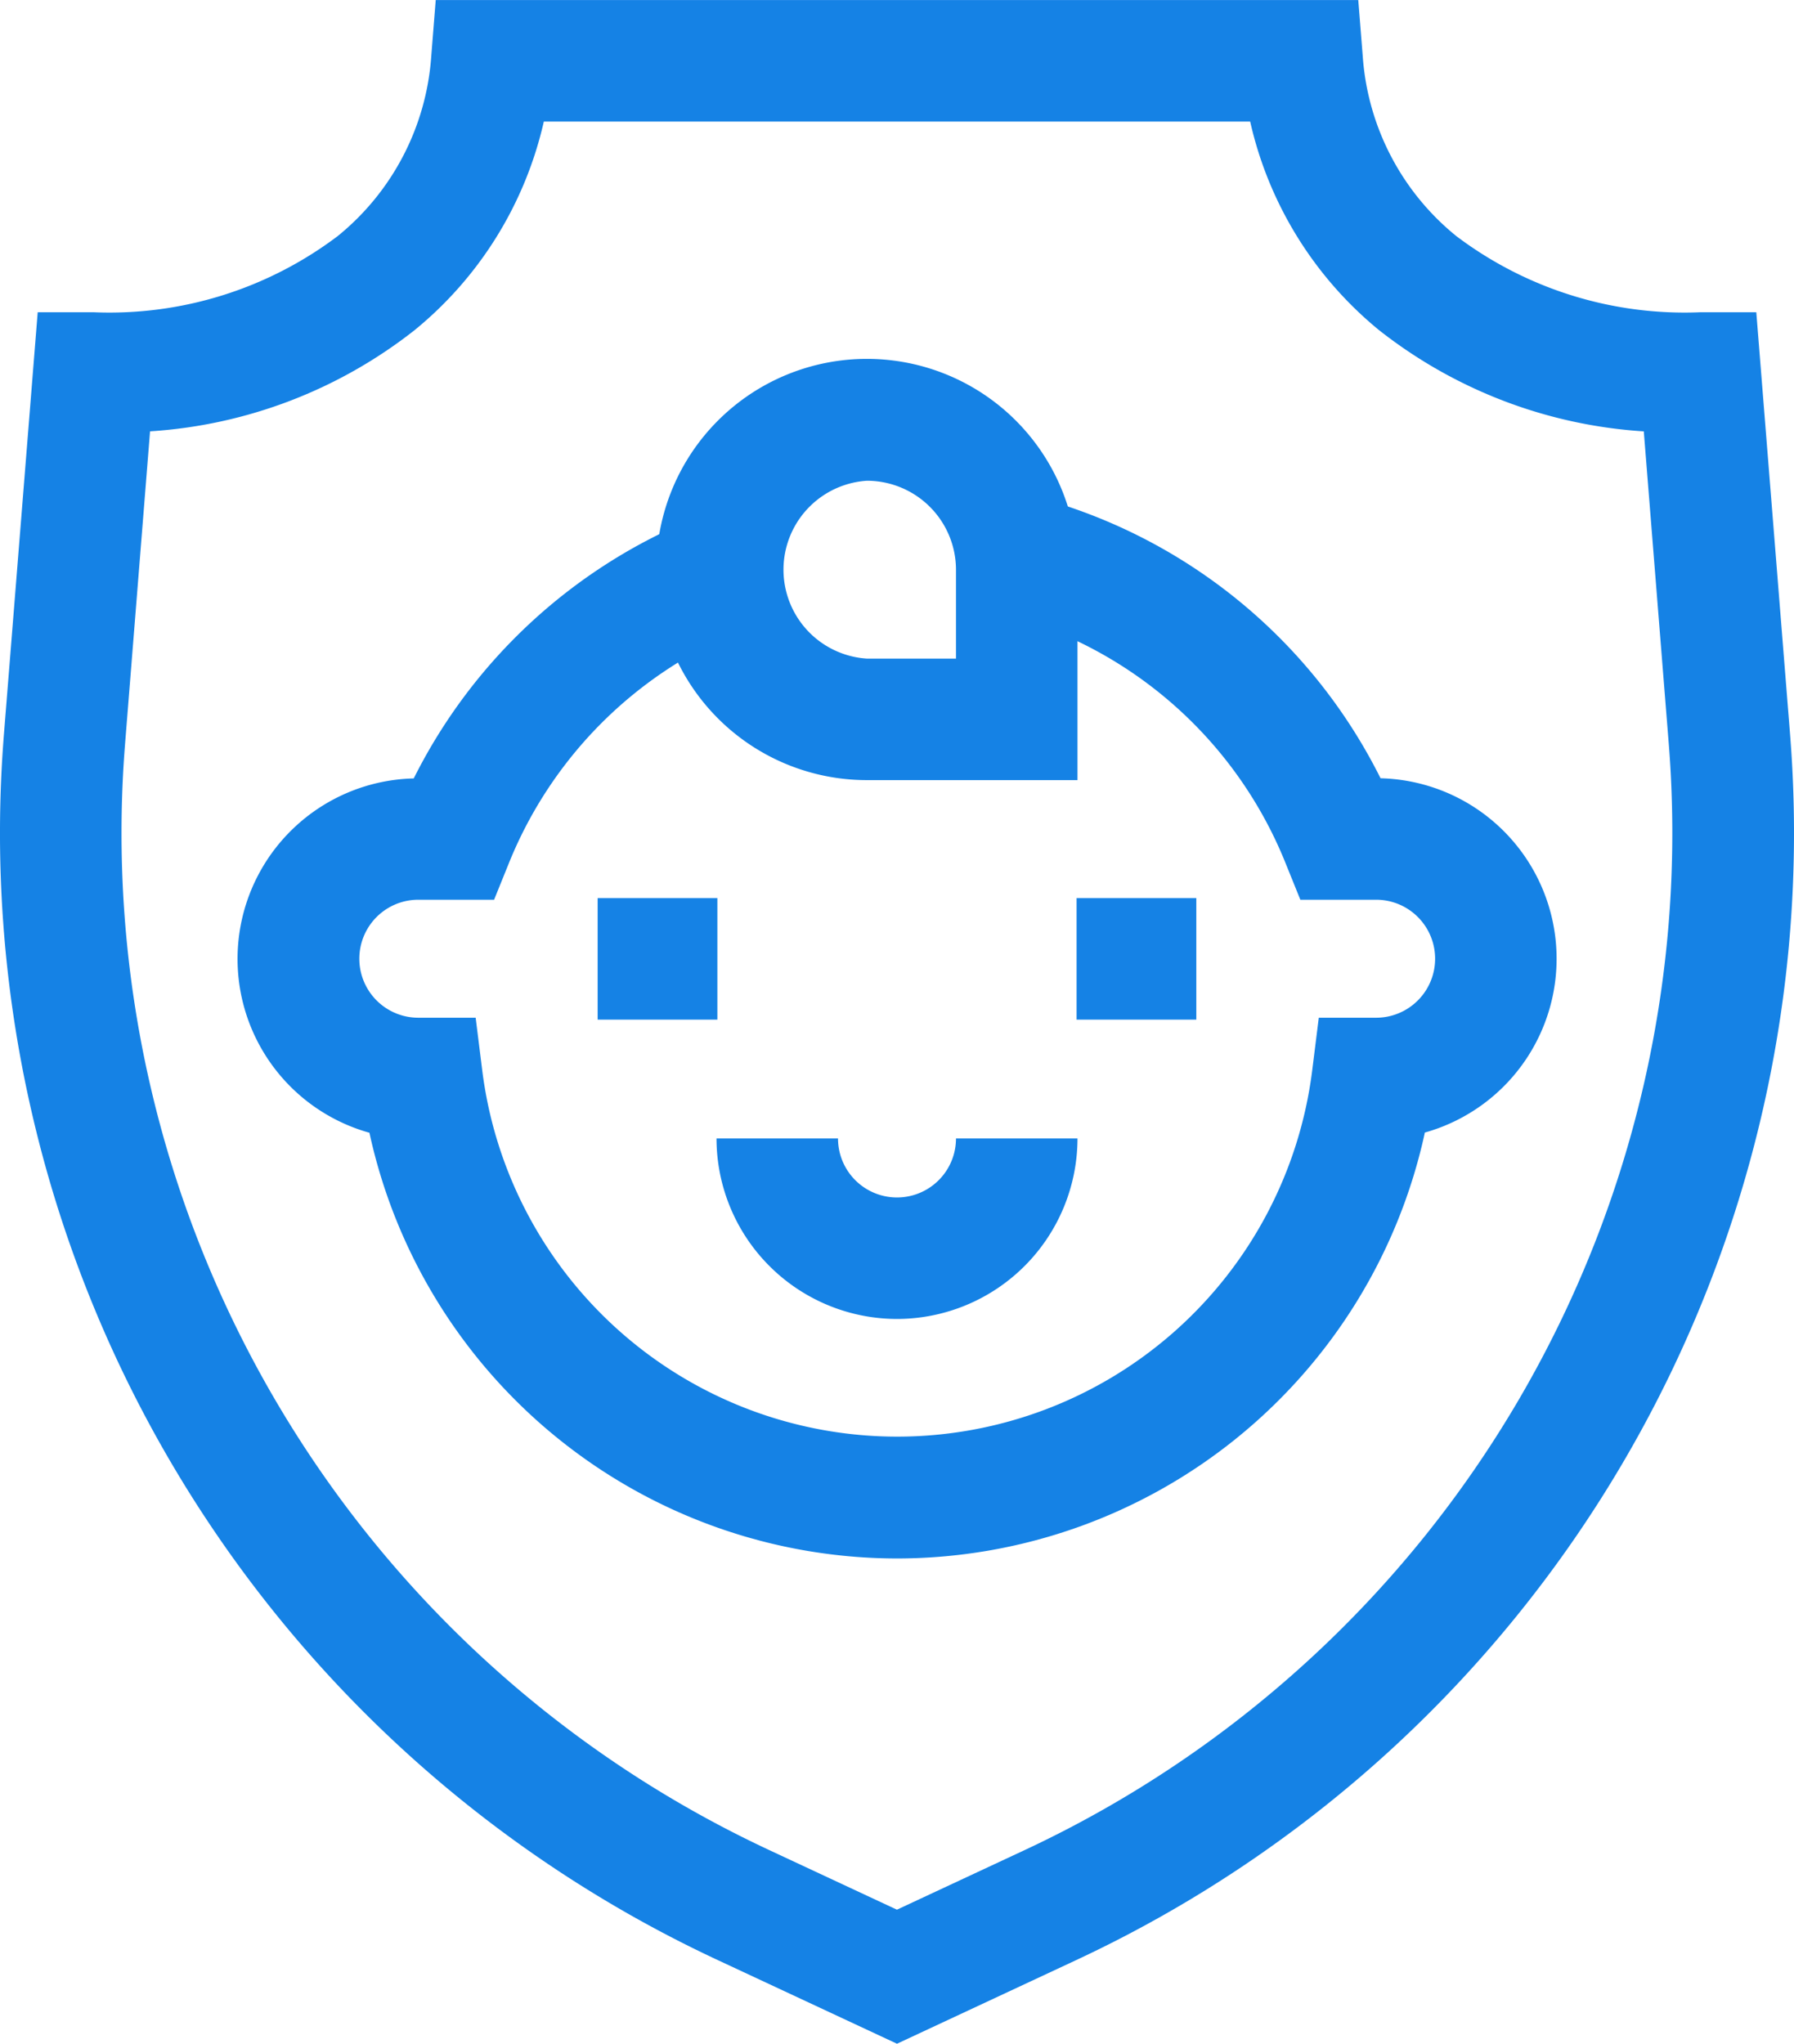
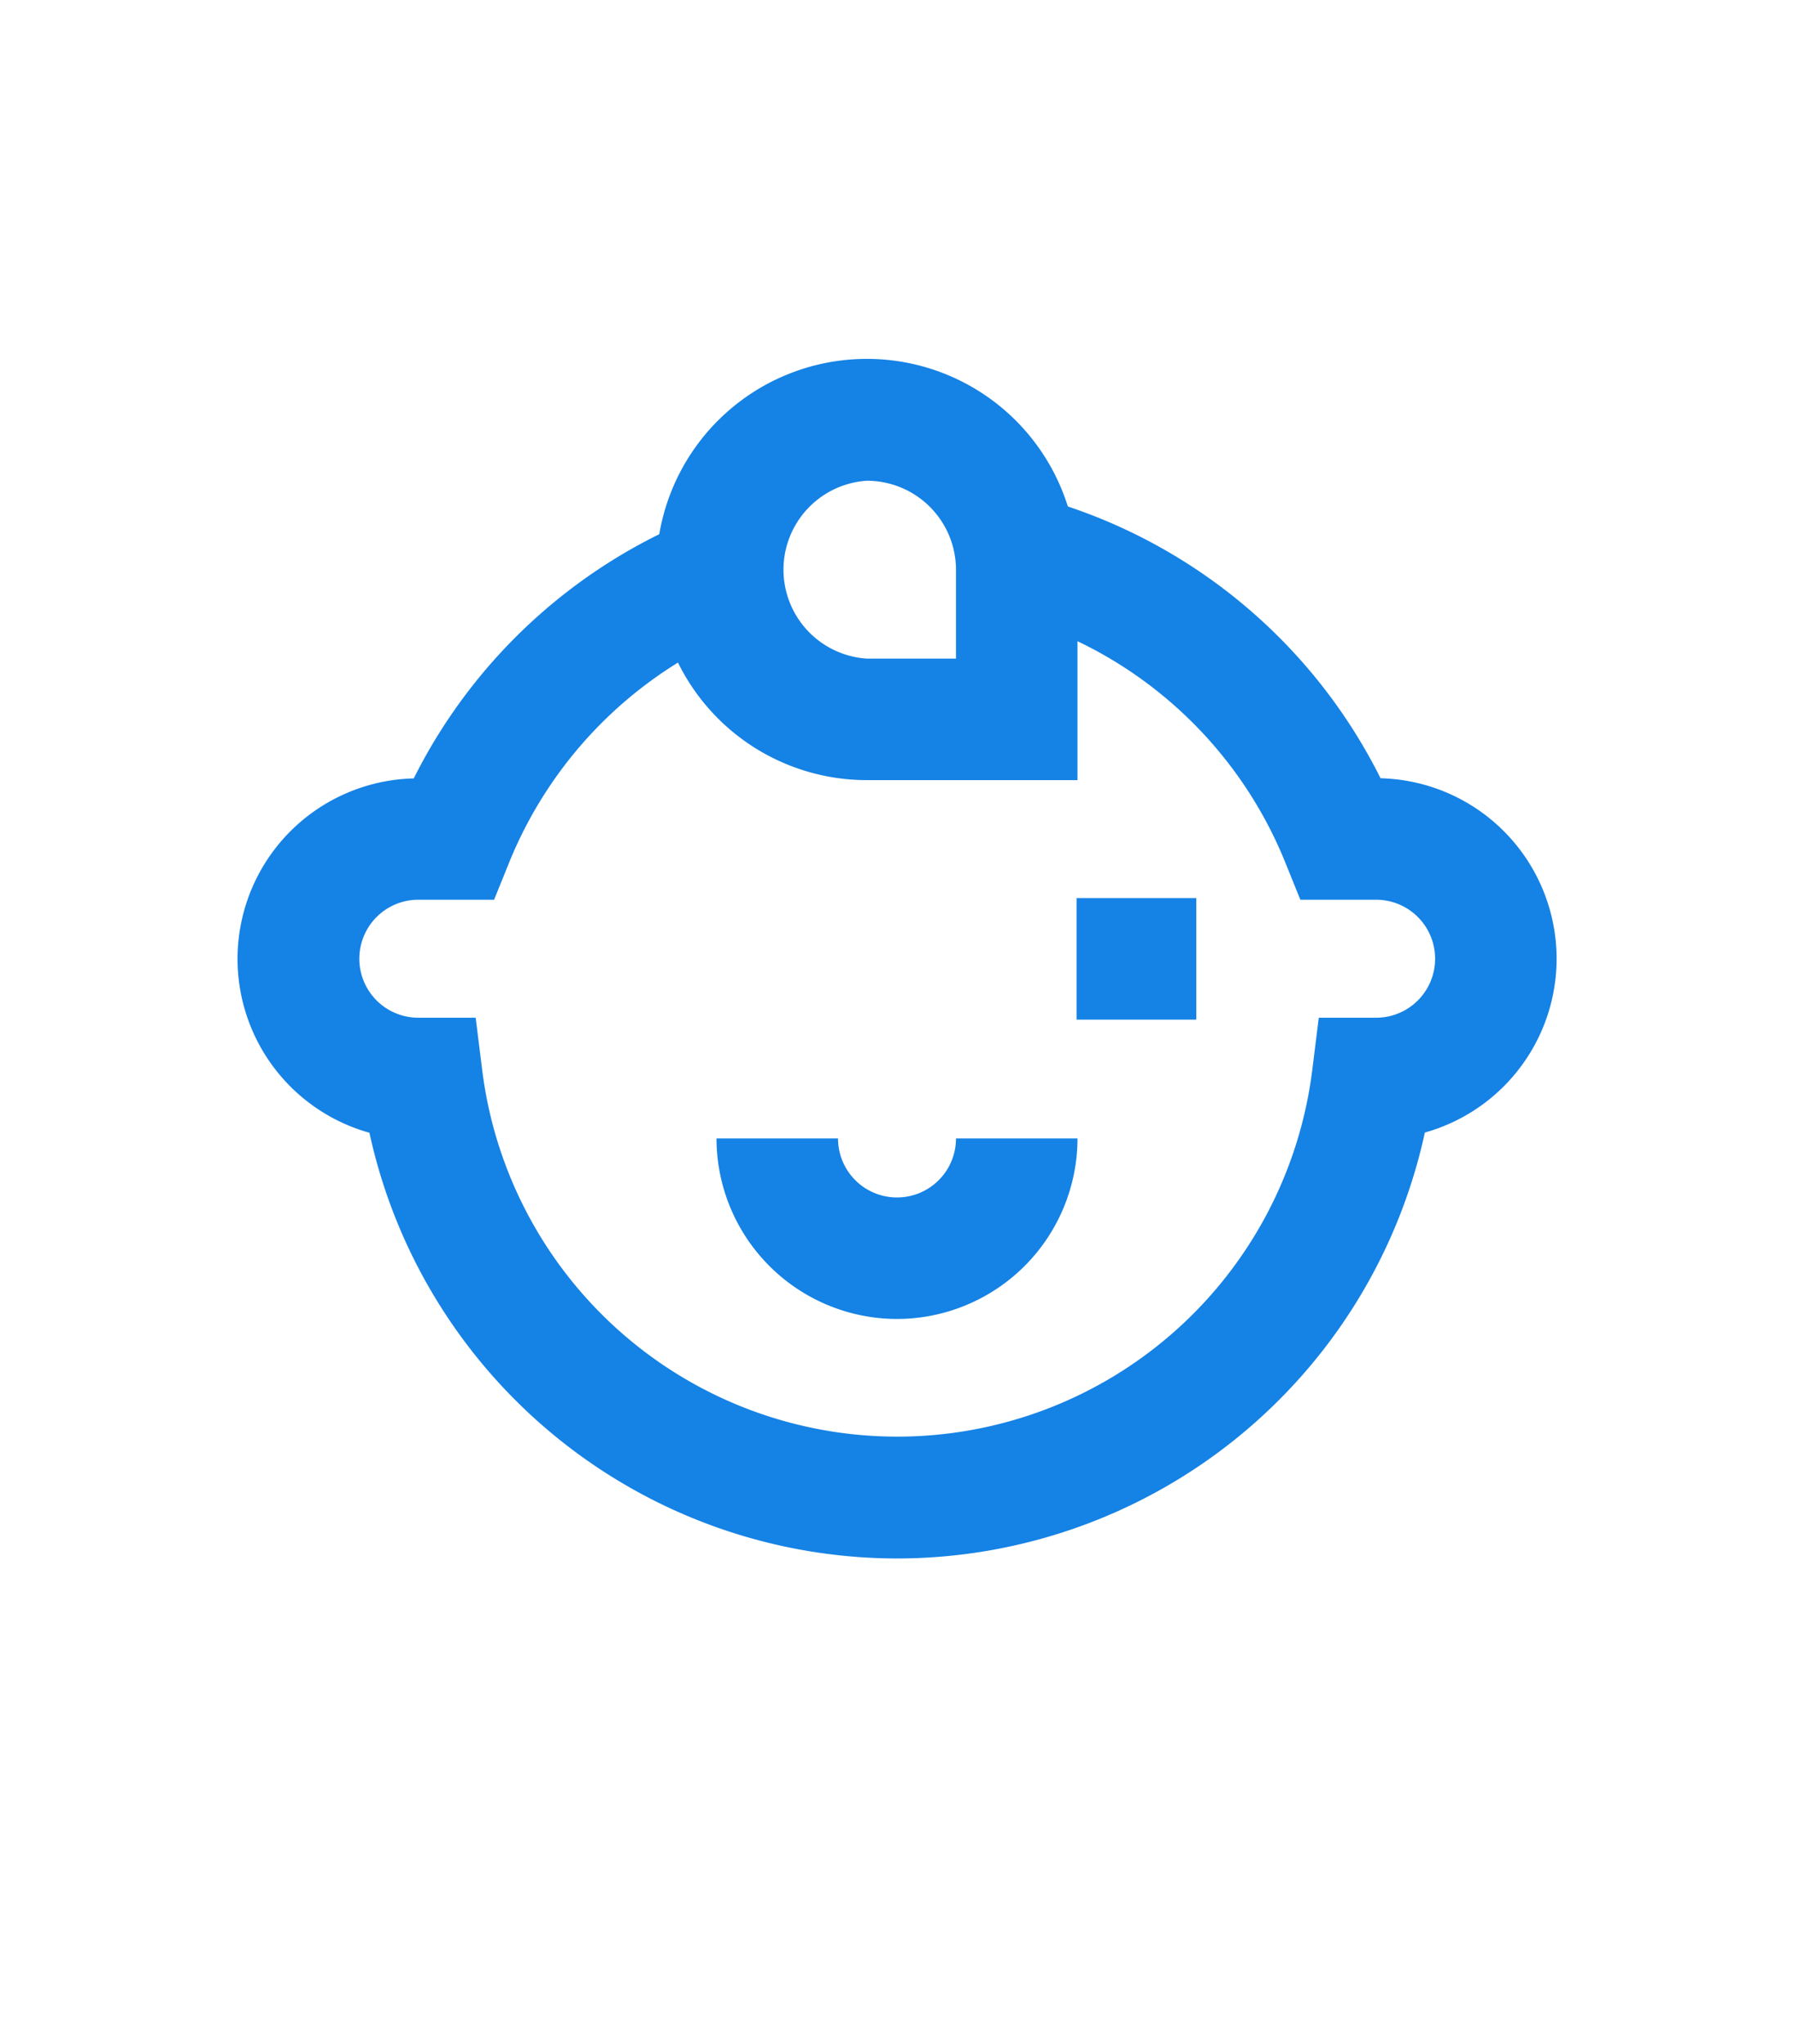
<svg xmlns="http://www.w3.org/2000/svg" width="44.297" height="50.457" viewBox="0 0 44.297 50.457">
  <g transform="translate(-44.742 -13.499)">
    <path d="M219.667,113.891h-5.2a5.2,5.2,0,1,1,5.2-5.2Zm-5.2-7.391a2.2,2.2,0,0,0,0,4.391h2.2v-2.2A2.2,2.2,0,0,0,214.471,106.5Z" transform="translate(-148.32 -81.132)" fill="#1582e5" />
-     <path d="M2.956,1.5H0v-3H2.956Z" transform="translate(59.499 37.172)" fill="#1582e5" />
    <path d="M2.956,1.5H0v-3H2.956Z" transform="translate(71.325 37.172)" fill="#1582e5" />
    <path d="M228.732,289.456A4.461,4.461,0,0,1,224.276,285h3a1.456,1.456,0,1,0,2.913,0h3A4.461,4.461,0,0,1,228.732,289.456Z" transform="translate(-161.842 -243.394)" fill="#1582e5" />
    <path d="M120.558,163.522a13.343,13.343,0,0,1-13.027-10.51,4.457,4.457,0,0,1,1.094-8.748,13.415,13.415,0,0,1,6.938-6.423l1.125,2.781a10.39,10.39,0,0,0-5.7,5.7l-.379.937h-1.871a1.456,1.456,0,0,0,0,2.913h1.416l.164,1.314a10.327,10.327,0,0,0,20.49,0l.164-1.314h1.416a1.456,1.456,0,0,0,0-2.913h-1.871l-.379-.937a10.357,10.357,0,0,0-7.007-6.132l.742-2.907a13.371,13.371,0,0,1,8.624,6.977,4.457,4.457,0,0,1,1.094,8.747A13.344,13.344,0,0,1,120.558,163.522Z" transform="translate(-53.667 -111.547)" fill="#1582e5" />
-     <path d="M66.89,63.956,62.464,61.89A30.7,30.7,0,0,1,44.84,31.615l.833-10.407h1.385a9.35,9.35,0,0,0,6.023-1.881,6.275,6.275,0,0,0,2.31-4.447l.11-1.38H78.28l.11,1.38a6.275,6.275,0,0,0,2.31,4.447,9.35,9.35,0,0,0,6.023,1.881h1.385l.833,10.407A30.7,30.7,0,0,1,71.316,61.89ZM48.447,24.148l-.616,7.706a27.707,27.707,0,0,0,15.9,27.318l3.158,1.474,3.157-1.473a27.709,27.709,0,0,0,15.9-27.318l-.616-7.706a11.771,11.771,0,0,1-6.538-2.5A9.3,9.3,0,0,1,75.611,16.5H58.17a9.3,9.3,0,0,1-3.185,5.145A11.771,11.771,0,0,1,48.447,24.148Z" transform="translate(0 0)" fill="#1582e5" />
  </g>
</svg>